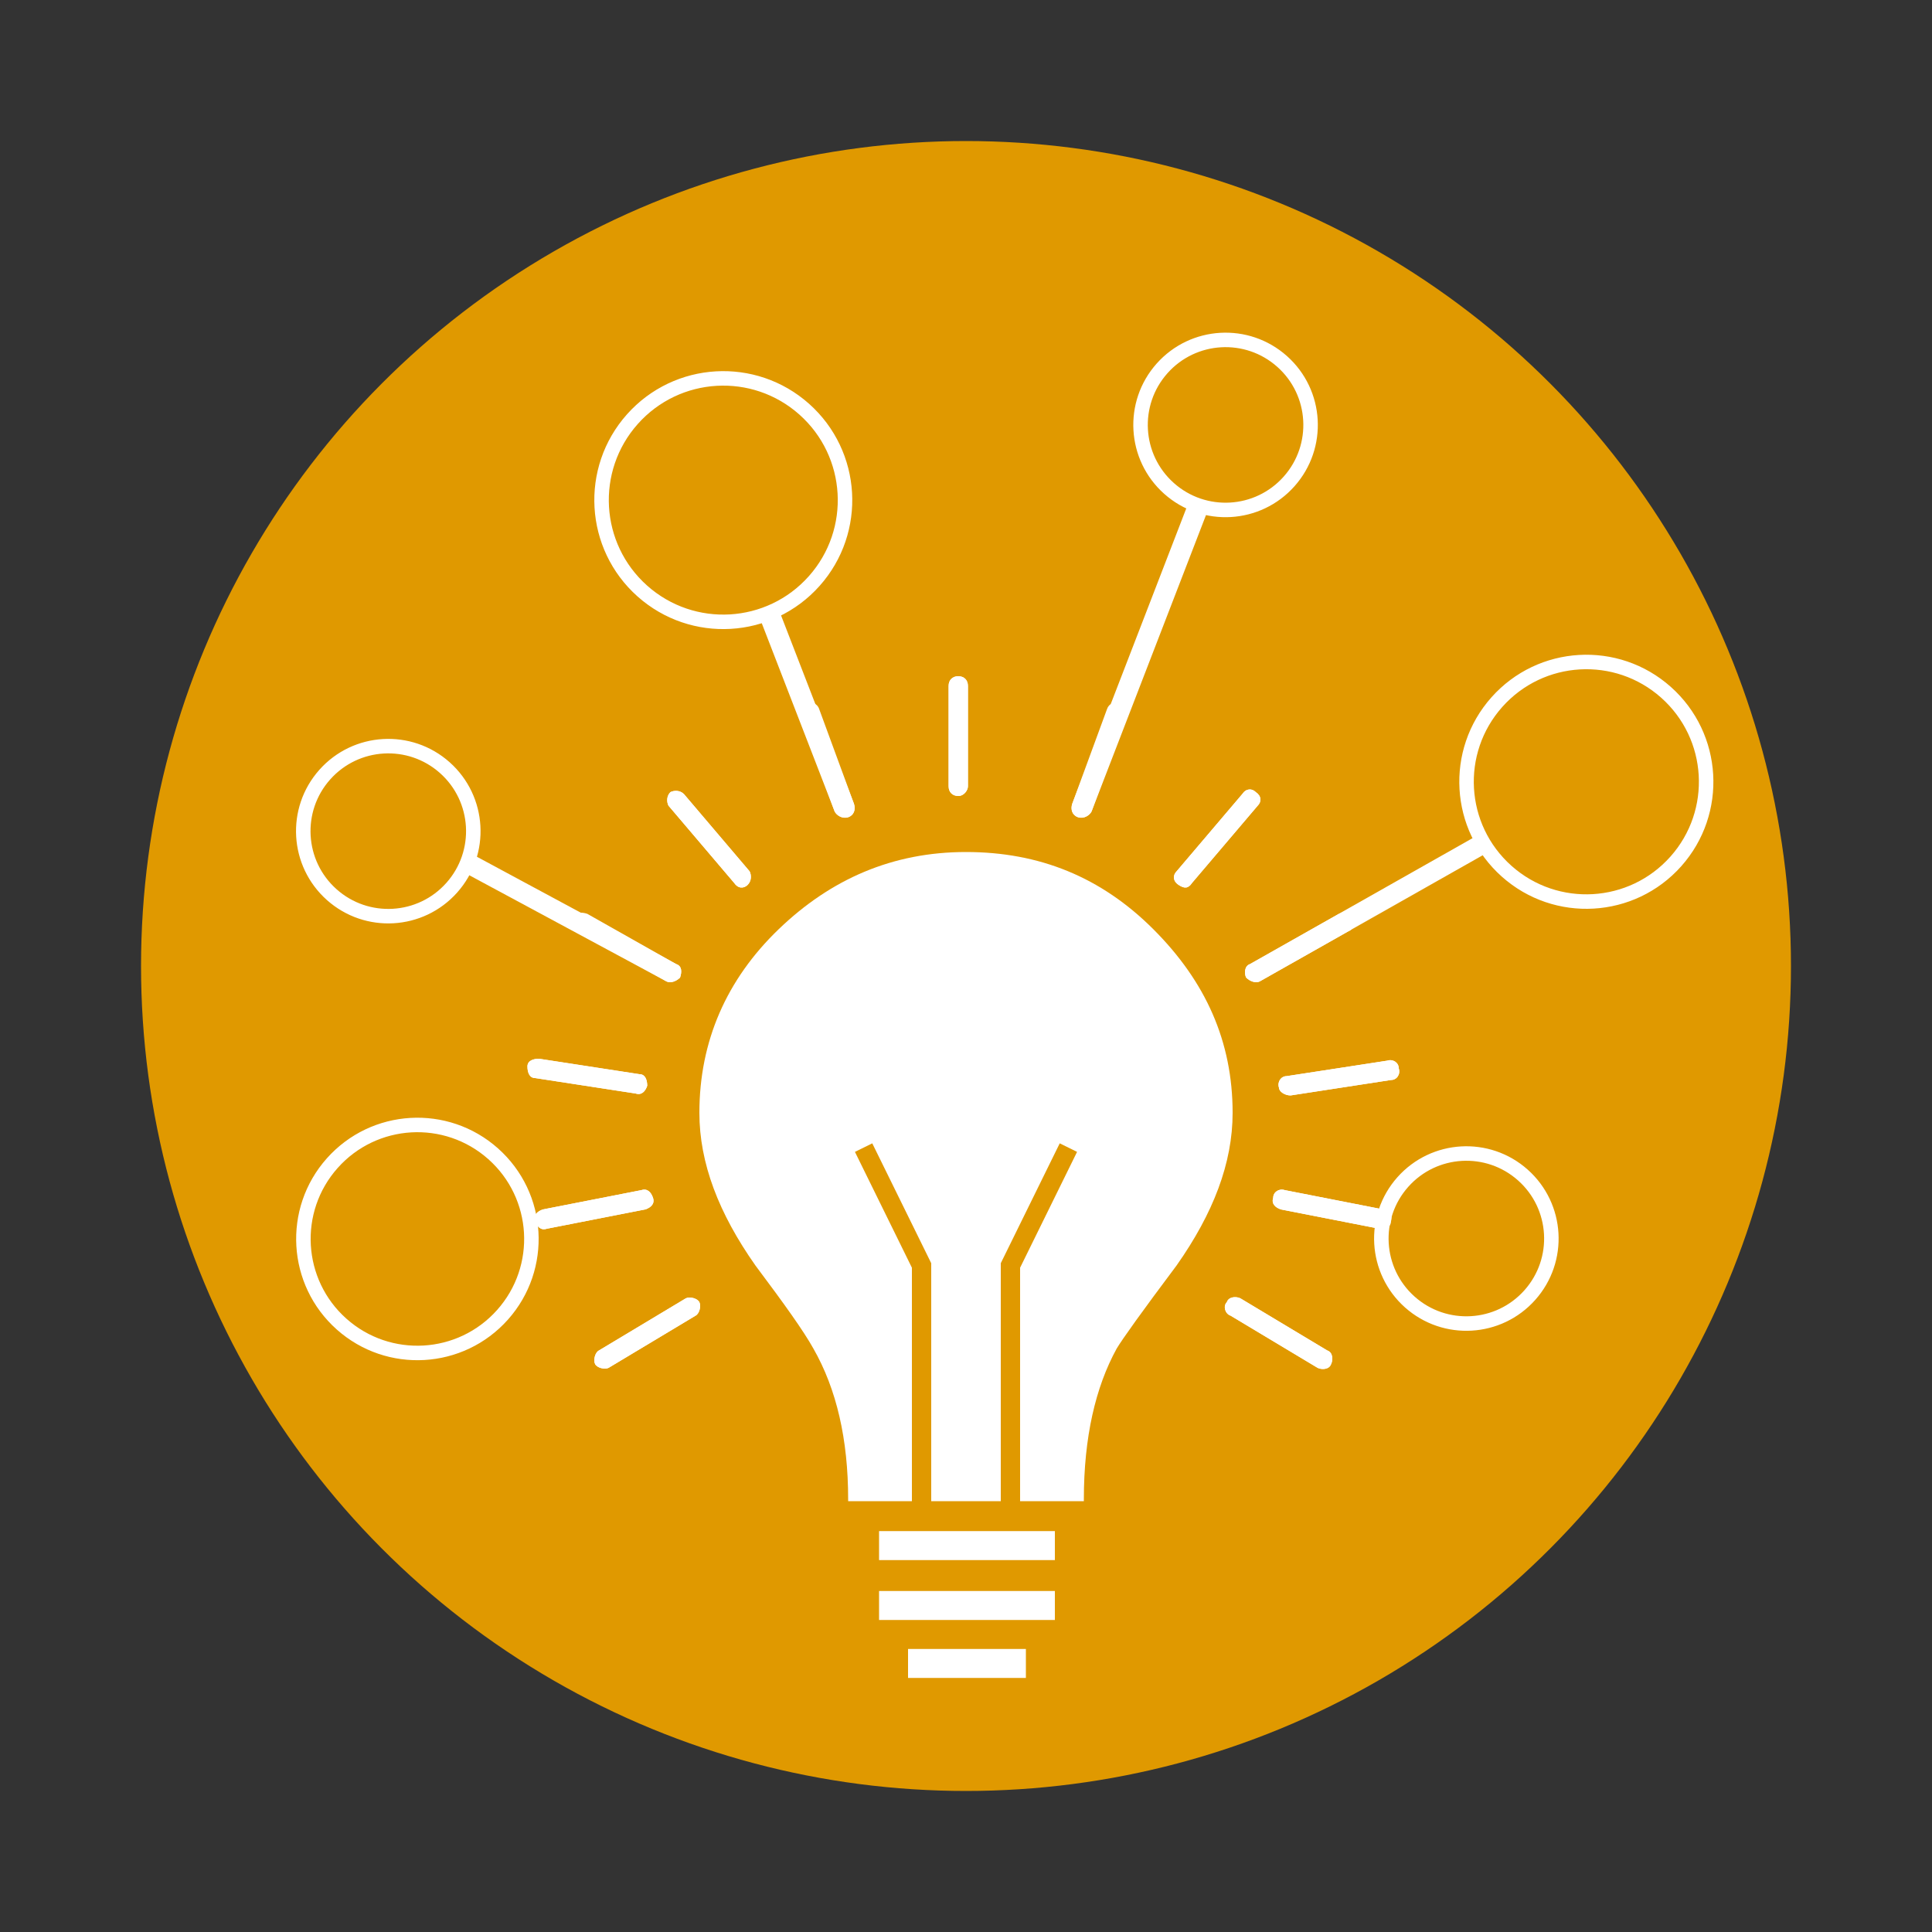
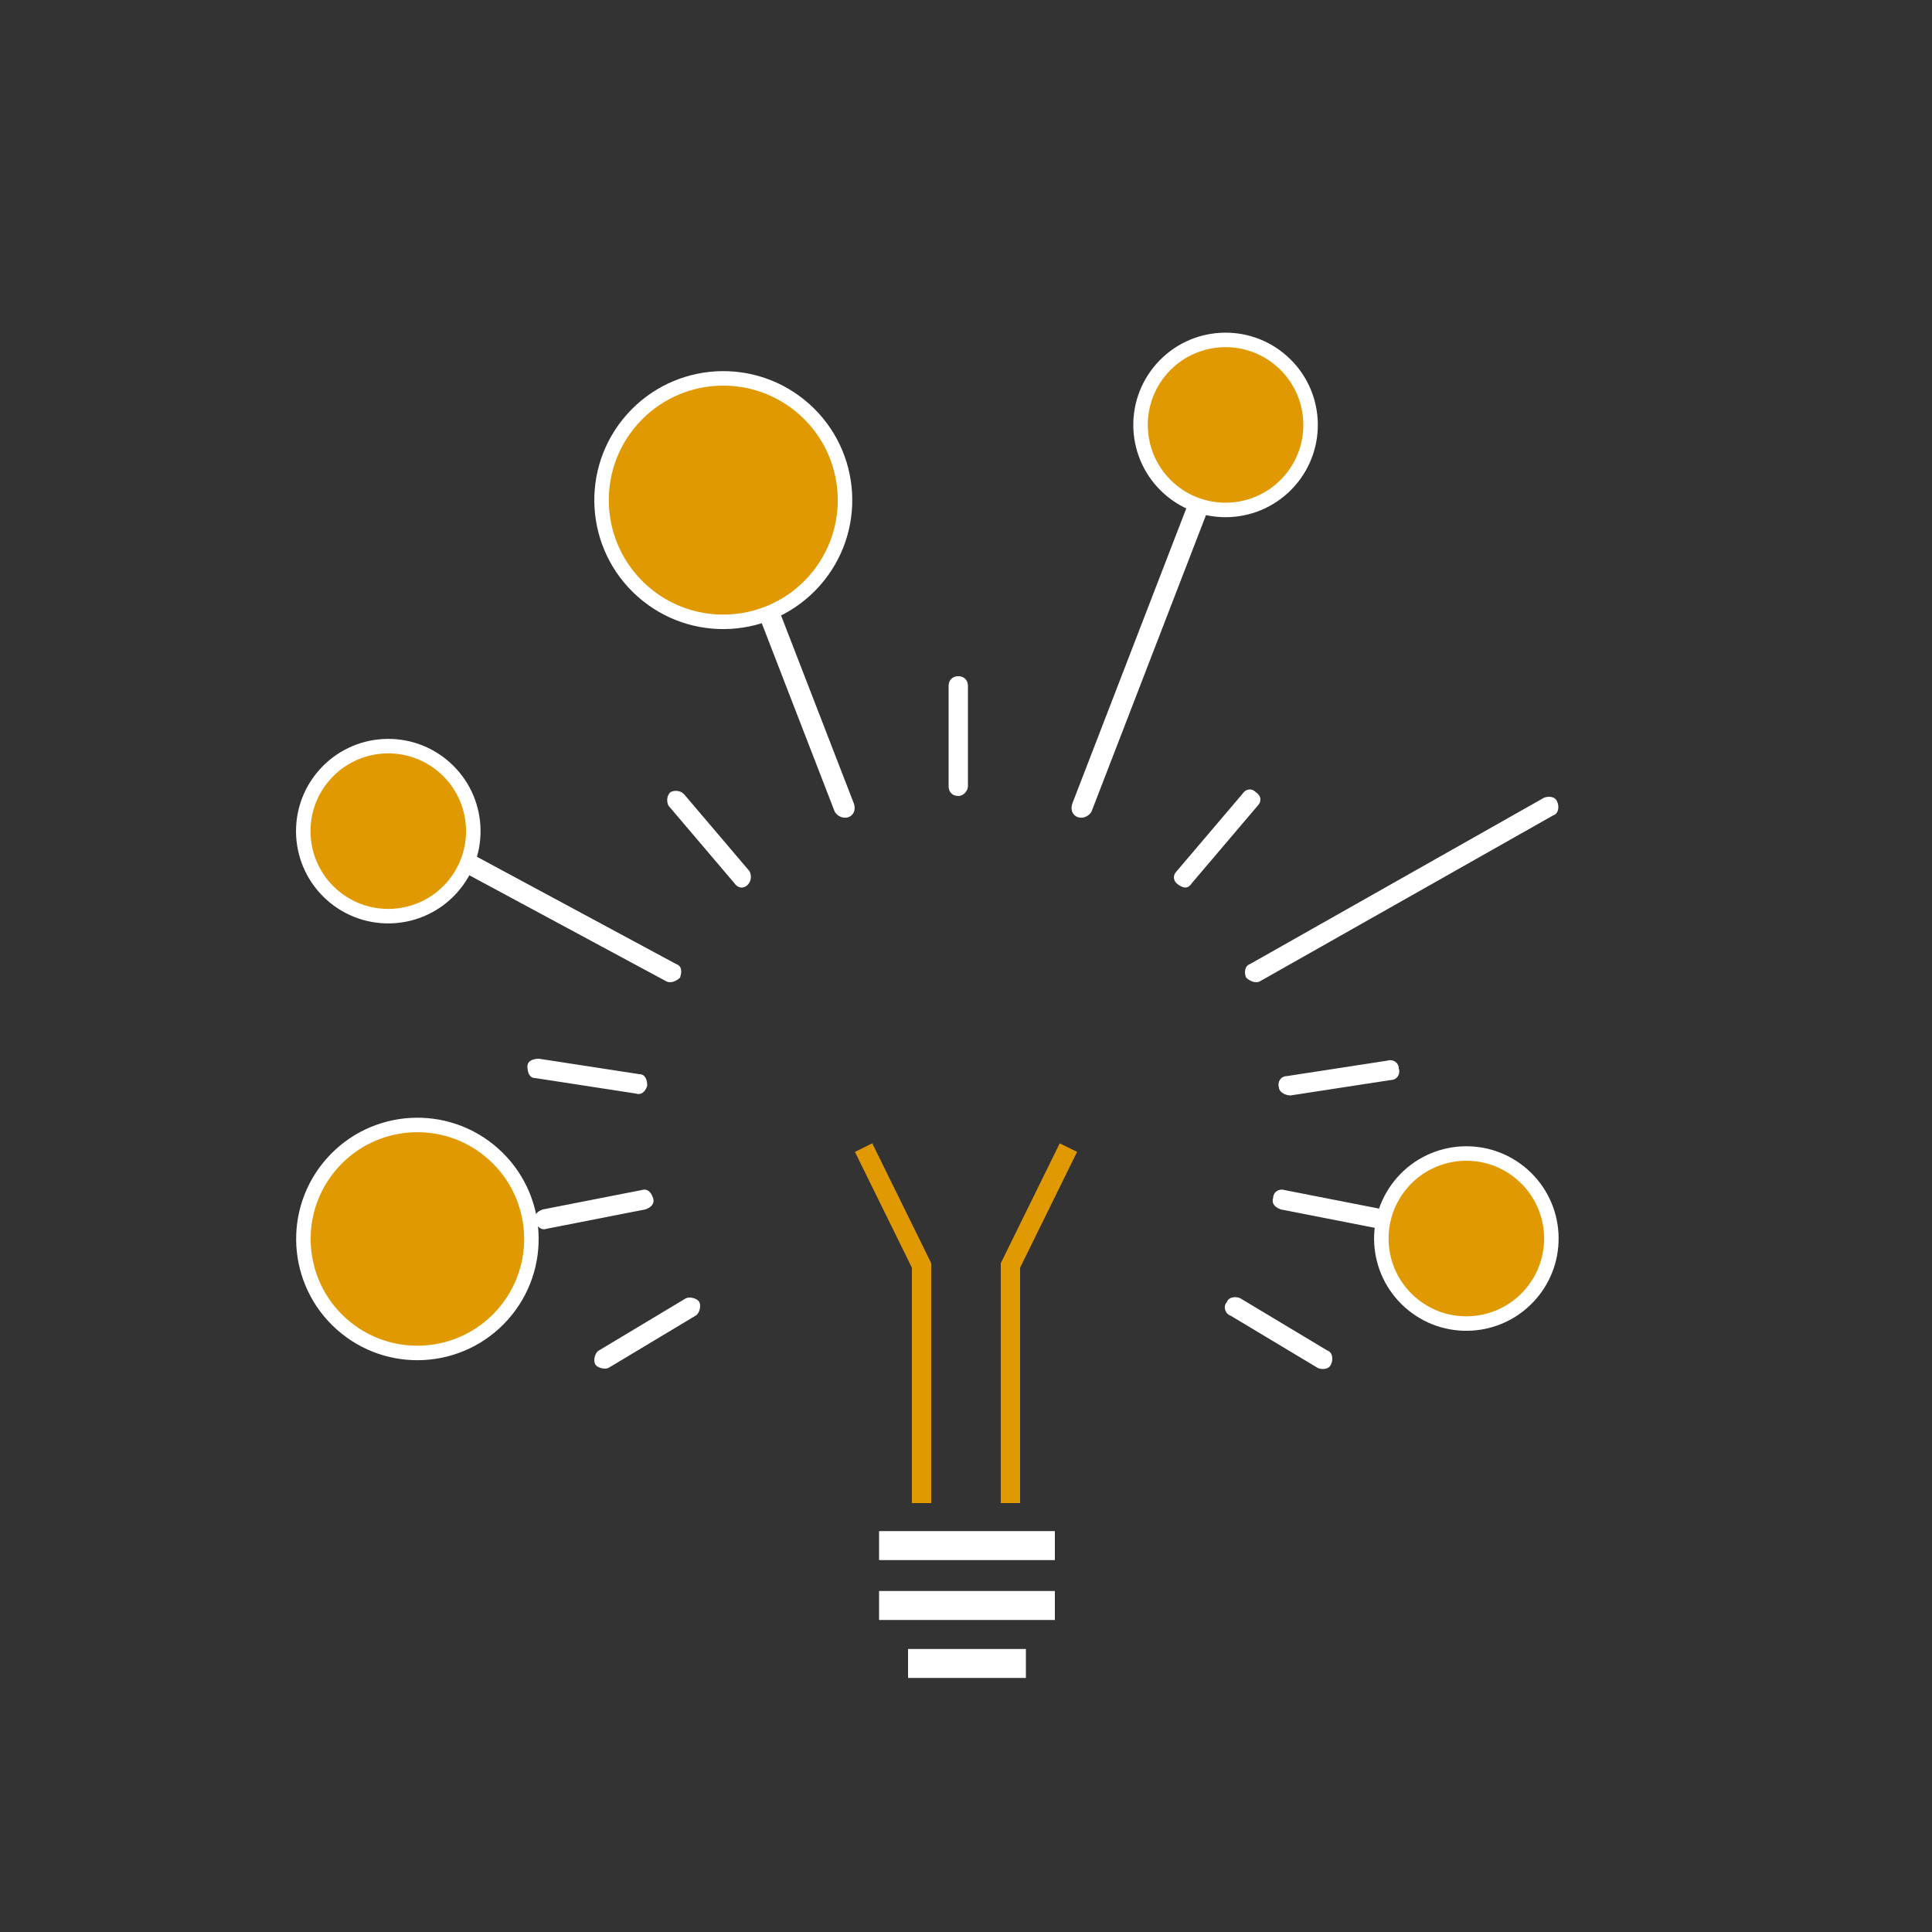
<svg xmlns="http://www.w3.org/2000/svg" version="1.1" id="grafikdesign" x="0px" y="0px" viewBox="0 0 100 100" style="enable-background:new 0 0 100 100;" xml:space="preserve" data-global-elvn="enableViewport, enableClick, none, startVisible, responsive, 0, notLoop, 500">
  <rect x="0" y="0" width="100" height="100" fill="#333333" stroke="none" />
  <style type="text/css">
	.st0b{fill:#E09900;}
	.st1b{fill:#FFFFFF;}
	.st2b{fill:none;stroke:#FFFFFF;stroke-width:1.5;stroke-miterlimit:10;}
	.st3b{fill:none;stroke:#E09900;stroke-miterlimit:10;}
	.st4b{fill:#E09900;stroke:#FFFFFF;stroke-width:0.75;stroke-miterlimit:10;}
</style>
-   <circle class="st0b" cx="50" cy="50" r="42.7" />
  <path class="st1b elvn-layer" d="M49.6,41.2c-0.3,0-0.5-0.2-0.5-0.5v-5.2c0-0.3,0.2-0.5,0.5-0.5c0.3,0,0.5,0.2,0.5,0.5v5.2  C50.1,40.9,49.9,41.2,49.6,41.2z M56.5,42l6.1-15.8c0.1-0.3,0-0.6-0.3-0.7c-0.3-0.1-0.6,0-0.7,0.3l-6.1,15.8c-0.1,0.3,0,0.6,0.3,0.7  C56.1,42.4,56.4,42.2,56.5,42z M61.7,45.7l3.4-4c0.2-0.2,0.2-0.5-0.1-0.7c-0.2-0.2-0.5-0.2-0.7,0.1l-3.4,4c-0.2,0.2-0.2,0.5,0.1,0.7  S61.5,46,61.7,45.7z M65.2,50.8l15.2-8.6c0.3-0.1,0.3-0.5,0.2-0.7c-0.1-0.3-0.5-0.3-0.7-0.2l-15.2,8.6c-0.3,0.1-0.3,0.5-0.2,0.7  C64.7,50.8,65,50.9,65.2,50.8z M66.8,56.7l5.2-0.8c0.3,0,0.5-0.3,0.4-0.6c0-0.3-0.3-0.5-0.6-0.4l-5.2,0.8c-0.3,0-0.5,0.3-0.4,0.6  C66.2,56.5,66.5,56.7,66.8,56.7z M66.3,62.6l5.1,1c0.3,0.1,0.6-0.1,0.6-0.4c0.1-0.3-0.1-0.6-0.4-0.6l-5.1-1  c-0.3-0.1-0.6,0.1-0.6,0.4C65.8,62.3,66,62.5,66.3,62.6z M63.7,68.1l4.5,2.7c0.2,0.1,0.6,0.1,0.7-0.2c0.1-0.2,0.1-0.6-0.2-0.7  l-4.5-2.7c-0.2-0.1-0.6-0.1-0.7,0.2C63.3,67.6,63.4,68,63.7,68.1z M43.9,42.3c0.3-0.1,0.4-0.4,0.3-0.7l-4.8-12.4  c-0.1-0.3-0.4-0.4-0.7-0.3c-0.3,0.1-0.4,0.4-0.3,0.7L43.2,42C43.3,42.2,43.6,42.4,43.9,42.3z M38.7,45.8c0.2-0.2,0.2-0.5,0.1-0.7  l-3.4-4c-0.2-0.2-0.5-0.2-0.7-0.1c-0.2,0.2-0.2,0.5-0.1,0.7l3.4,4C38.2,46,38.5,46,38.7,45.8z M35.2,50.6c0.1-0.3,0.1-0.6-0.2-0.7  l-10.4-5.6c-0.3-0.1-0.6-0.1-0.7,0.2c-0.1,0.3-0.1,0.6,0.2,0.7l10.4,5.6C34.7,50.9,35,50.8,35.2,50.6z M33.5,56.2  c0-0.3-0.1-0.6-0.4-0.6l-5.2-0.8c-0.3,0-0.6,0.1-0.6,0.4c0,0.3,0.1,0.6,0.4,0.6l5.2,0.8C33.2,56.7,33.4,56.5,33.5,56.2z M33.8,62  c-0.1-0.3-0.3-0.5-0.6-0.4l-5.1,1c-0.3,0.1-0.5,0.3-0.4,0.6c0.1,0.3,0.3,0.5,0.6,0.4l5.1-1C33.7,62.5,33.9,62.3,33.8,62z M36.2,67.4  c-0.1-0.2-0.5-0.3-0.7-0.2L31,69.9c-0.2,0.1-0.3,0.5-0.2,0.7c0.1,0.2,0.5,0.3,0.7,0.2l4.5-2.7C36.2,68,36.3,67.6,36.2,67.4z" data-elvn="custom, in, 2600, 100, 0, linear" />
  <g>
    <g data-elvn="fadeLongB, in, , 800, linear" class="elvn-layer">
-       <path class="st1b" d="M63.8,57.6c0,2.6-1,5.2-2.9,7.9c-1.8,2.4-2.8,3.8-3.1,4.3c-1.1,2-1.7,4.6-1.7,7.8v0.1h-3.1h-1.5h-3.1H47h-3.1    v-0.1c0-3.1-0.6-5.7-1.8-7.8c-0.5-0.9-1.5-2.3-3-4.3c-1.9-2.7-2.9-5.3-2.9-7.9c0-3.7,1.4-6.9,4.1-9.5s5.9-4,9.7-4s7,1.3,9.7,4    S63.8,53.9,63.8,57.6z" />
-     </g>
+       </g>
    <line class="st2b elvn-layer" x1="45.5" y1="80" x2="54.6" y2="80" data-elvn="fadeLongB, in, 400, 800, linear" />
    <line class="st2b elvn-layer" x1="45.5" y1="83.1" x2="54.6" y2="83.1" data-elvn="fadeLongB, in, 400, 800, linear" />
    <line class="st2b elvn-layer" x1="47" y1="86.1" x2="53.1" y2="86.1" data-elvn="fadeLongB, in, 400, 800, linear" />
    <polyline class="st3b elvn-layer" points="47.7,77.8 47.7,65.5 44.7,59.4  " data-elvn="stamp, in, 800, 800, linear" />
    <polyline class="st3b elvn-layer" points="52.3,77.8 52.3,65.5 55.3,59.4  " data-elvn="stamp, in, 800, 800, linear" />
  </g>
  <ellipse transform="matrix(0.665 -0.747 0.747 0.665 4.84 54.724)" class="st4b elvn-layer" cx="63.4" cy="22" rx="4.4" ry="4.4" data-elvn="scaleC, in, 3400, 200, linear" />
  <ellipse transform="matrix(0.665 -0.747 0.747 0.665 -25.39 29.44)" class="st4b elvn-layer" cx="20.1" cy="43" rx="4.4" ry="4.4" data-elvn="scaleC, in, 3000, 200, linear" />
  <ellipse transform="matrix(0.665 -0.747 0.747 0.665 -40.642 37.637)" class="st4b elvn-layer" cx="21.6" cy="64.1" rx="5.9" ry="5.9" data-elvn="scaleC, in, 2800, 200, linear" />
-   <ellipse transform="matrix(0.665 -0.747 0.747 0.665 -2.741 74.861)" class="st4b elvn-layer" cx="82.1" cy="40.5" rx="6.2" ry="6.2" data-elvn="scaleC, in, 3600, 200, linear" />
  <ellipse transform="matrix(0.665 -0.747 0.747 0.665 -22.458 78.177)" class="st4b elvn-layer" cx="75.9" cy="64.1" rx="4.4" ry="4.4" data-elvn="scaleC, in, 3800, 200, linear" />
  <ellipse transform="matrix(0.665 -0.747 0.747 0.665 -6.781 36.6)" class="st4b elvn-layer" cx="37.4" cy="25.9" rx="6.3" ry="6.3" data-elvn="scaleC, in, 3200, 200, linear" />
-   <path class="st1b elvn-layer" d="M49.6,41.2c-0.3,0-0.5-0.2-0.5-0.5v-5.2c0-0.3,0.2-0.5,0.5-0.5c0.3,0,0.5,0.2,0.5,0.5v5.2  C50.1,40.9,49.9,41.2,49.6,41.2z M56.5,42l1.8-4.9c0.1-0.3,0-0.6-0.3-0.7c-0.3-0.1-0.6,0-0.7,0.3l-1.8,4.9c-0.1,0.3,0,0.6,0.3,0.7  C56.1,42.4,56.4,42.2,56.5,42z M61.7,45.7l3.4-4c0.2-0.2,0.2-0.5-0.1-0.7c-0.2-0.2-0.5-0.2-0.7,0.1l-3.4,4c-0.2,0.2-0.2,0.5,0.1,0.7  S61.5,46,61.7,45.7z M65.2,50.8l4.6-2.6c0.3-0.1,0.3-0.5,0.2-0.7c-0.1-0.3-0.5-0.3-0.7-0.2l-4.6,2.6c-0.3,0.1-0.3,0.5-0.2,0.7  C64.7,50.8,65,50.9,65.2,50.8z M66.8,56.7l5.2-0.8c0.3,0,0.5-0.3,0.4-0.6c0-0.3-0.3-0.5-0.6-0.4l-5.2,0.8c-0.3,0-0.5,0.3-0.4,0.6  C66.2,56.5,66.5,56.7,66.8,56.7z M66.3,62.6l5.1,1c0.3,0.1,0.6-0.1,0.6-0.4c0.1-0.3-0.1-0.6-0.4-0.6l-5.1-1  c-0.3-0.1-0.6,0.1-0.6,0.4C65.8,62.3,66,62.5,66.3,62.6z M63.7,68.1l4.5,2.7c0.2,0.1,0.6,0.1,0.7-0.2c0.1-0.2,0.1-0.6-0.2-0.7  l-4.5-2.7c-0.2-0.1-0.6-0.1-0.7,0.2C63.3,67.6,63.4,68,63.7,68.1z M43.9,42.3c0.3-0.1,0.4-0.4,0.3-0.7l-1.8-4.9  c-0.1-0.3-0.4-0.4-0.7-0.3c-0.3,0.1-0.4,0.4-0.3,0.7l1.8,4.9C43.3,42.2,43.6,42.4,43.9,42.3z M38.7,45.8c0.2-0.2,0.2-0.5,0.1-0.7  l-3.4-4c-0.2-0.2-0.5-0.2-0.7-0.1c-0.2,0.2-0.2,0.5-0.1,0.7l3.4,4C38.2,46,38.5,46,38.7,45.8z M35.2,50.6c0.1-0.3,0.1-0.6-0.2-0.7  l-4.6-2.6c-0.3-0.1-0.6-0.1-0.7,0.2c-0.1,0.3-0.1,0.6,0.2,0.7l4.6,2.6C34.7,50.9,35,50.8,35.2,50.6z M33.5,56.2  c0-0.3-0.1-0.6-0.4-0.6l-5.2-0.8c-0.3,0-0.6,0.1-0.6,0.4c0,0.3,0.1,0.6,0.4,0.6l5.2,0.8C33.2,56.7,33.4,56.5,33.5,56.2z M33.8,62  c-0.1-0.3-0.3-0.5-0.6-0.4l-5.1,1c-0.3,0.1-0.5,0.3-0.4,0.6c0.1,0.3,0.3,0.5,0.6,0.4l5.1-1C33.7,62.5,33.9,62.3,33.8,62z M36.2,67.4  c-0.1-0.2-0.5-0.3-0.7-0.2L31,69.9c-0.2,0.1-0.3,0.5-0.2,0.7c0.1,0.2,0.5,0.3,0.7,0.2l4.5-2.7C36.2,68,36.3,67.6,36.2,67.4z" data-elvn="scaleB, in, 1600, 400, linear" />
</svg>